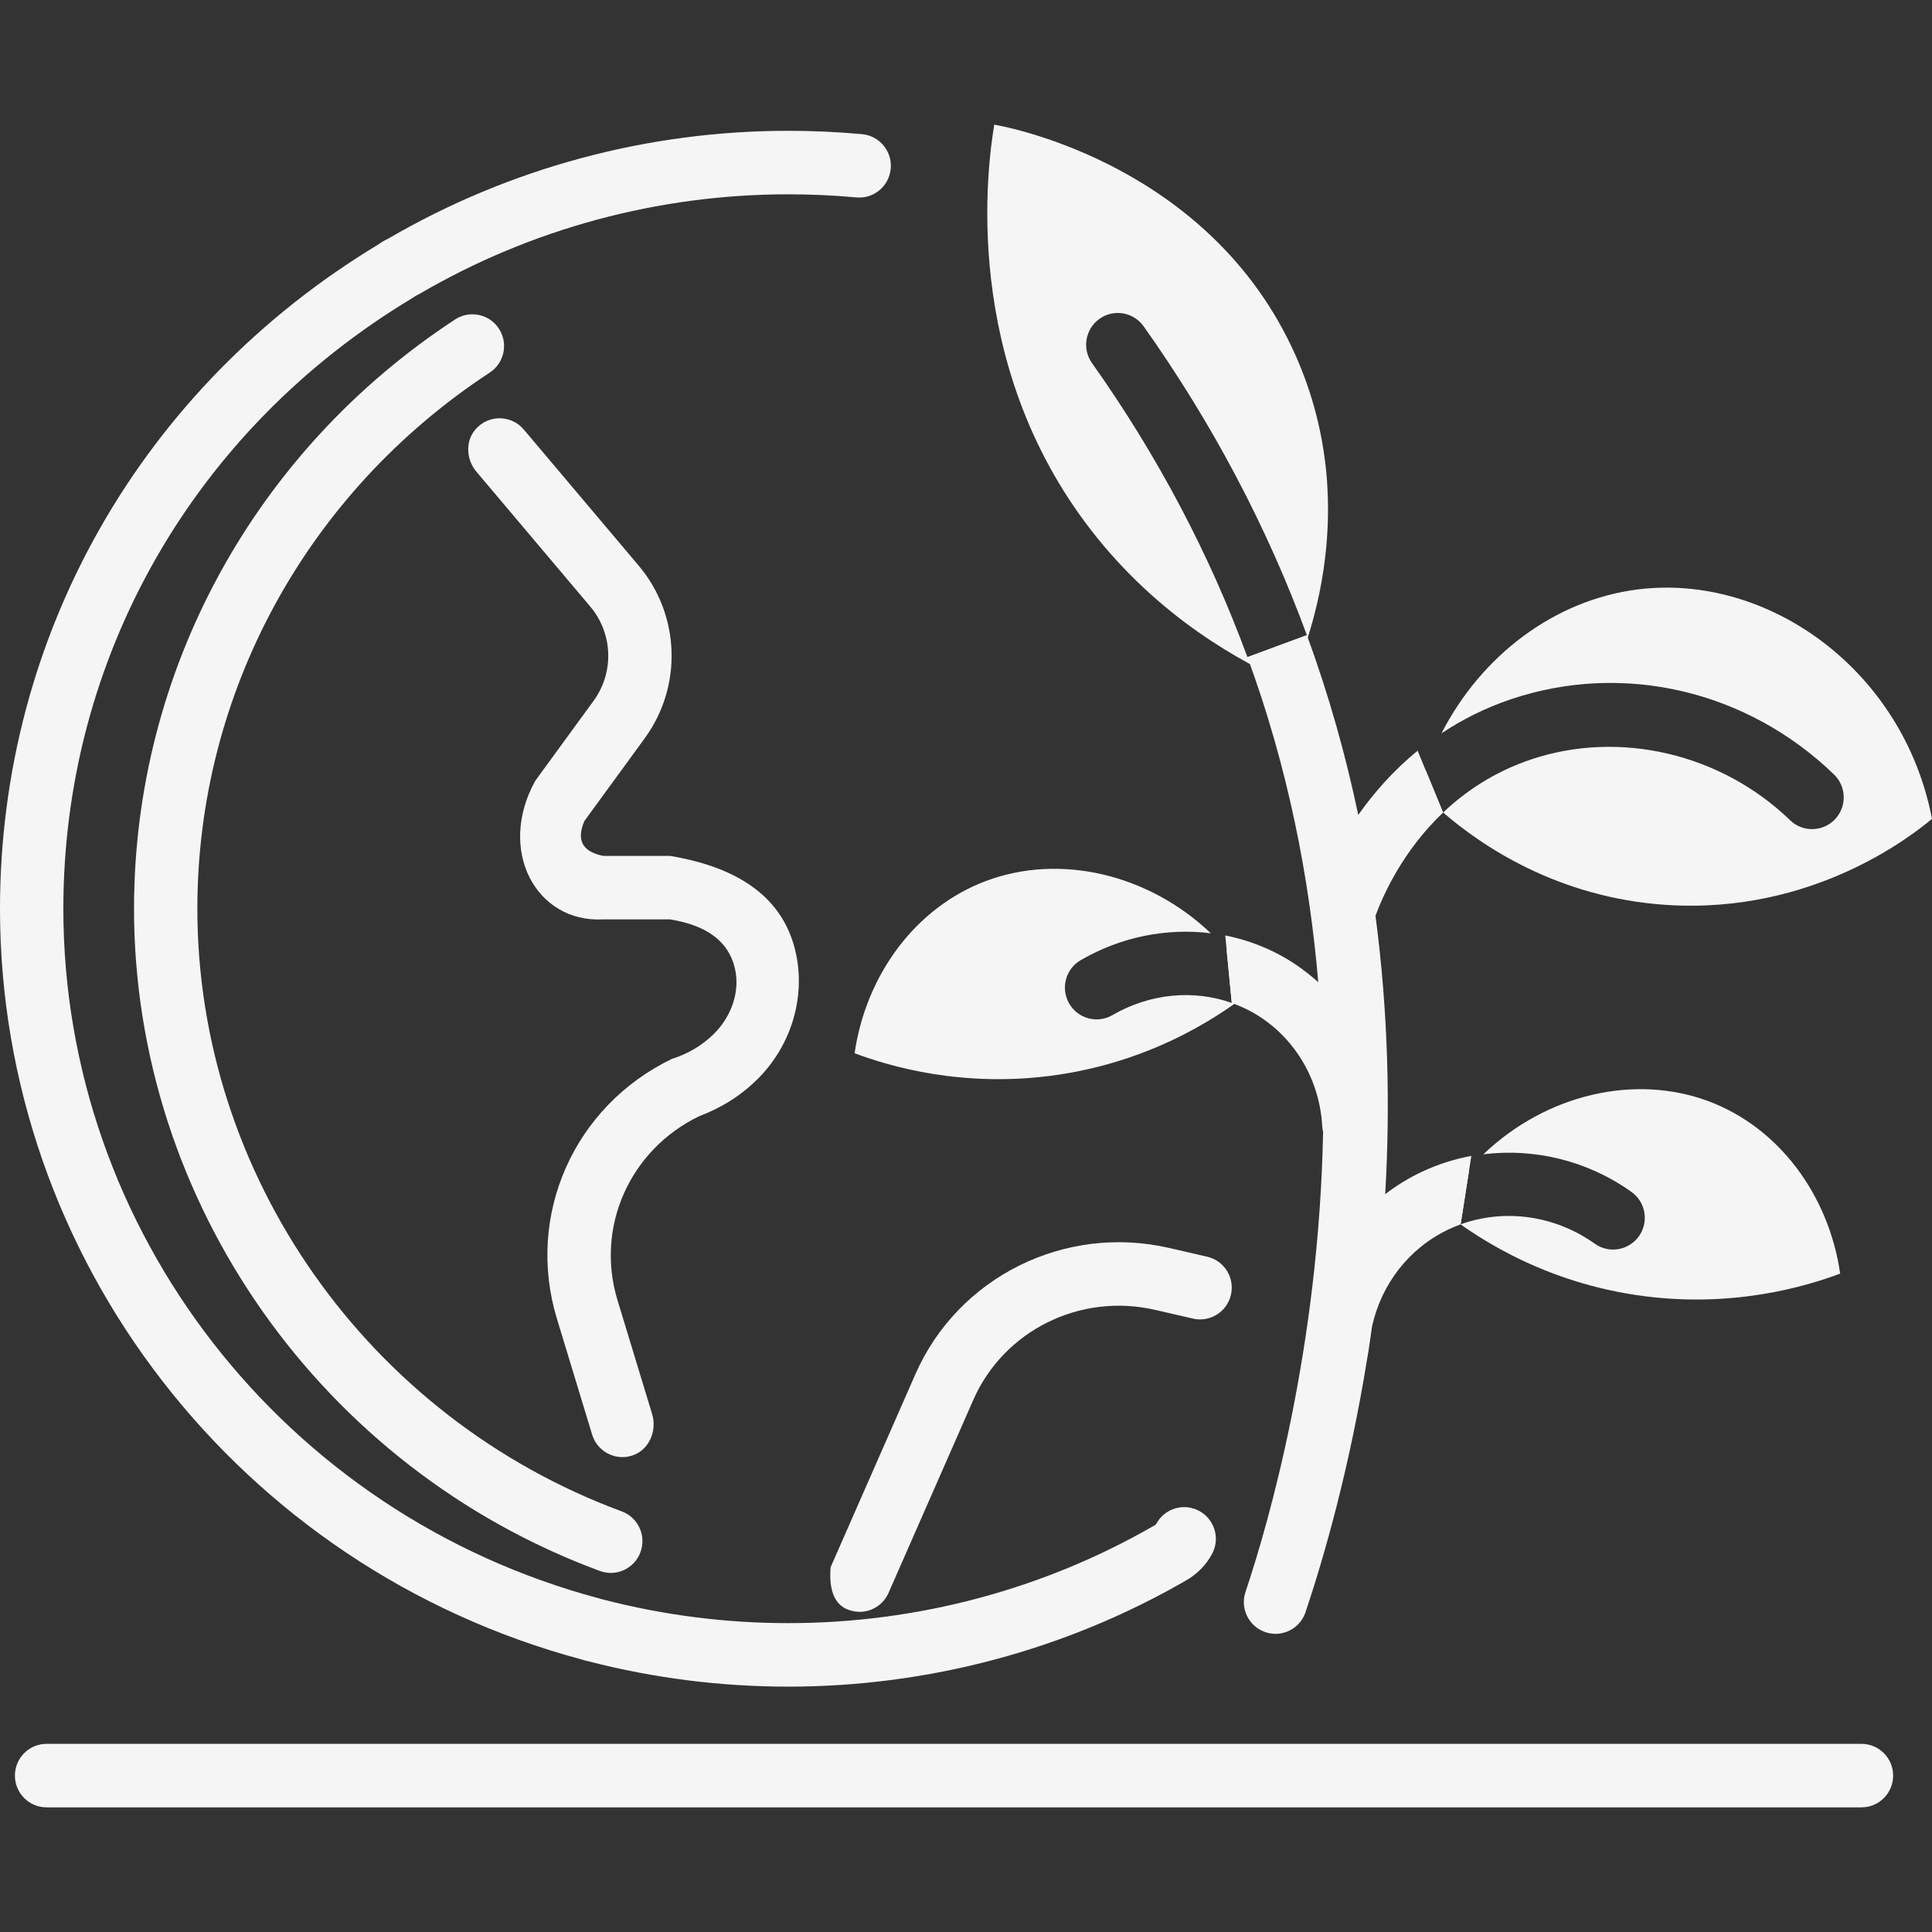
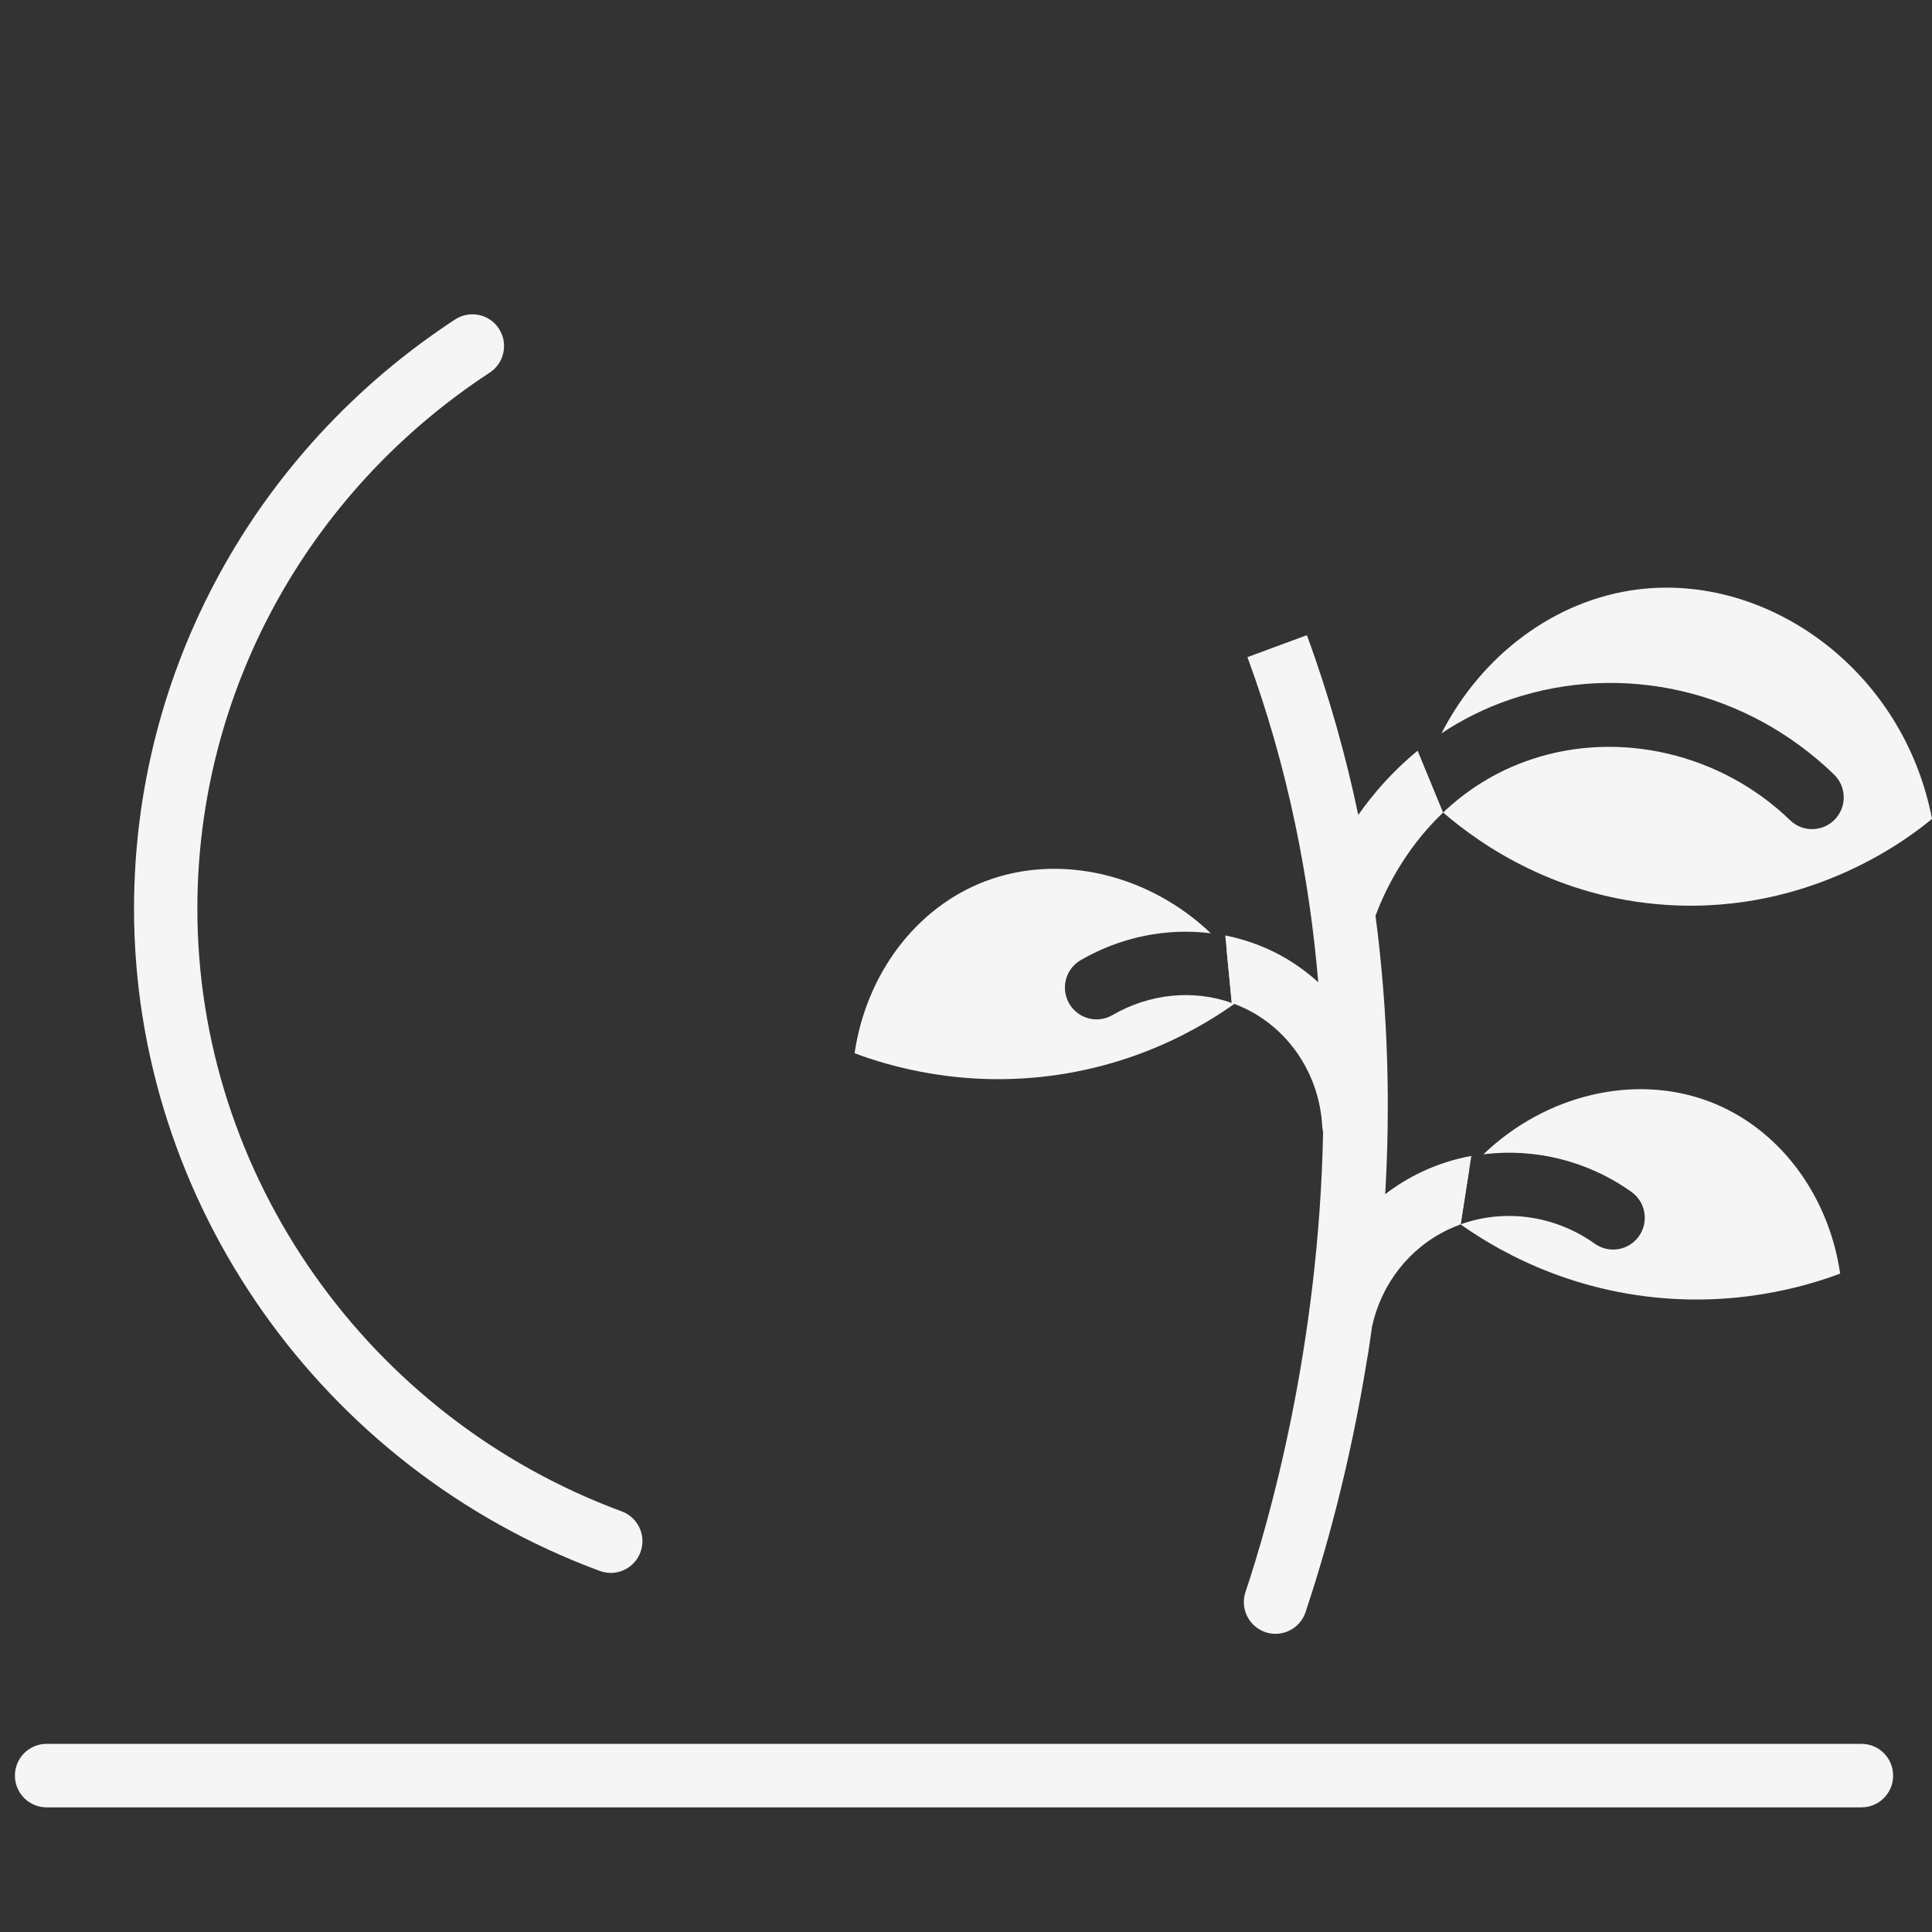
<svg xmlns="http://www.w3.org/2000/svg" fill="#F5F5F5" id="Layer_1" enable-background="new 0 0 124 124" height="512" viewBox="0 0 124 124" width="512">
  <rect x="0" y="0" width="124" height="124" fill="#333333" stroke="none" />
  <g id="XMLID_294_">
    <g id="XMLID_308_">
-       <path d="m39.948 93.521c-.87 0-1.676-.566-1.943-1.444l-2.263-7.444c-2.015-6.626 1.089-13.636 7.38-16.67 1.019-.324 1.895-.837 2.627-1.537 1.155-1.105 1.783-2.737 1.414-4.294-.403-1.702-1.79-2.743-4.161-3.124h-4.283c-4.33.237-6.829-4.451-4.365-8.894l3.743-5.132c1.332-1.826 1.243-4.328-.215-6.054l-7.302-8.649c-.654-.775-.729-1.941-.07-2.711.841-.982 2.309-.944 3.106-.001l7.373 8.733c2.668 3.16 2.83 7.74.393 11.082l-3.872 5.309c-.532 1.234-.129 1.981 1.209 2.242h4.283c4.832.803 7.551 3.02 8.157 6.651.466 2.789-.526 5.674-2.528 7.666-1.055 1.049-2.304 1.844-3.746 2.386-4.47 2.155-6.679 7.122-5.254 11.809l2.224 7.314c.329 1.081-.197 2.306-1.268 2.658-.213.07-.428.104-.639.104z" />
-       <path d="m55.167 103.453c-1.382-.054-2.002-1.007-1.859-2.86l5.442-12.39c2.74-6.243 9.596-9.653 16.301-8.104l2.428.56c1.095.253 1.778 1.346 1.526 2.443-.251 1.096-1.347 1.781-2.437 1.529l-2.428-.56c-4.808-1.112-9.713 1.319-11.67 5.774l-5.442 12.391c-.334.762-1.08 1.217-1.861 1.217z" />
-       <path d="m50.59 108.252c-4.319 0-8.614-.543-12.767-1.612-.166-.034-.329-.078-.488-.13-21.987-5.897-37.335-25.702-37.335-48.187 0-17.528 9.074-33.457 24.276-42.629.214-.153.442-.287.677-.397 7.752-4.516 16.615-6.902 25.637-6.902 1.576 0 3.171.073 4.739.216 1.119.102 1.941 1.094 1.84 2.215-.103 1.121-1.091 1.953-2.209 1.844-1.446-.132-2.916-.199-4.369-.199-8.339 0-16.526 2.213-23.678 6.399-.072.042-.146.08-.222.112-.059.044-.181.122-.243.16-14.015 8.42-22.382 23.067-22.382 39.181 0 20.662 14.138 38.865 34.381 44.265.051.013.102.029.152.047.045.008.139.031.184.043 3.84.994 7.814 1.498 11.809 1.498 8.287 0 16.424-2.175 23.531-6.288.044-.025.075-.057.096-.096.538-.988 1.772-1.353 2.758-.813.986.539 1.349 1.777.811 2.765-.379.696-.943 1.275-1.633 1.674-7.725 4.47-16.565 6.834-25.565 6.834z" />
      <path d="m39.201 100.953c-.233 0-.471-.041-.703-.126-17.882-6.606-29.896-23.687-29.896-42.504 0-15.226 7.703-29.364 20.605-37.819.941-.616 2.201-.351 2.814.591.614.942.35 2.205-.589 2.82-11.75 7.7-18.765 20.563-18.765 34.408 0 17.117 10.945 32.661 27.236 38.68 1.054.389 1.593 1.561 1.205 2.616-.302.824-1.081 1.334-1.907 1.334z" />
    </g>
    <g id="XMLID_296_">
-       <path d="m83.131 22.762c-5.41-12.093-18.249-14.574-19.318-14.762-.421 2.572-2.212 15.204 6.265 26.09 4.342 5.577 9.61 8.423 12.705 9.784.679-1.43 4.947-10.833.348-21.112zm-3.068 19.414c-2.439-6.633-5.796-12.982-9.975-18.87-.65-.917-.437-2.189.478-2.842.916-.654 2.184-.437 2.835.479 4.388 6.182 7.914 12.852 10.478 19.824z" />
      <g>
-         <path d="m91.503 49.437c-.146.42-.279.847-.397 1.281.277.288.792.805 1.514 1.429z" />
        <path d="m105.103 37.833c-5.297.67-10.004 4.2-12.584 9.233 1.302-.864 2.78-1.625 4.475-2.193 7.198-2.414 15.139-.56 20.719 4.838.808.781.831 2.071.052 2.881-.779.811-2.068.834-2.874.051-4.417-4.273-10.934-5.806-16.608-3.905-2.359.79-4.215 2.039-5.659 3.411 2.435 2.103 7.332 5.477 14.347 5.931 9.371.606 15.734-4.446 17.03-5.522-1.837-9.57-10.536-15.782-18.898-14.725z" />
      </g>
      <path d="m78.727 60.96.331 3.411c-2.471-.877-5.269-.605-7.659.781-.972.564-2.216.231-2.777-.743-.563-.974-.231-2.221.74-2.784 2.588-1.502 5.524-2.078 8.353-1.725-4.01-3.815-9.707-5.148-14.467-3.344-4.478 1.697-7.664 5.992-8.398 11.044 2.193.819 6.998 2.281 13.064 1.38 6.447-.957 10.783-4.056 12.598-5.522-.522-.91-1.125-1.74-1.785-2.498z" />
      <g id="XMLID_297_">
        <path d="m91.251 75.212c-.842.396-1.624.88-2.345 1.432.321-5.545.208-11.576-.624-17.869.492-1.335 1.76-4.174 4.339-6.624l-1.635-3.968c-1.59 1.297-2.833 2.738-3.81 4.12-.797-3.797-1.871-7.656-3.298-11.537l-3.815 1.41c2.607 7.088 3.976 14.162 4.546 20.865-.86-.772-1.817-1.445-2.879-1.962-.991-.482-2.03-.829-3.091-1.04l.42 4.332c.304.108.602.233.894.375 2.846 1.385 4.727 4.268 4.91 7.524.007.128.028.251.057.371-.27 13.918-3.495 25.099-4.981 29.534-.358 1.067.215 2.222 1.279 2.581.214.072.433.106.647.106.85 0 1.642-.538 1.927-1.389 1.199-3.577 2.83-9.255 3.962-16.305.044-.151.241-1.567.306-2.027.597-2.727 2.381-5.043 4.921-6.24.251-.118.507-.224.765-.318l.688-4.394c-1.09.2-2.16.541-3.183 1.023z" />
        <path d="m109.708 70.699c-4.775-1.81-10.488-.456-14.5 3.386 3.284-.407 6.689.409 9.504 2.416.915.652 1.129 1.925.478 2.842-.651.916-1.92 1.132-2.835.48-2.548-1.817-5.778-2.266-8.609-1.241l.556-3.553c-.687.779-1.317 1.631-1.858 2.572 1.815 1.466 6.15 4.565 12.598 5.522 6.067.9 10.871-.561 13.064-1.38-.734-5.052-3.92-9.347-8.398-11.044z" />
      </g>
    </g>
    <path d="m119.473 116h-116.483c-1.123 0-2.033-.912-2.033-2.038 0-1.125.91-2.038 2.033-2.038h116.483c1.123 0 2.033.912 2.033 2.038s-.911 2.038-2.033 2.038z" />
  </g>
</svg>